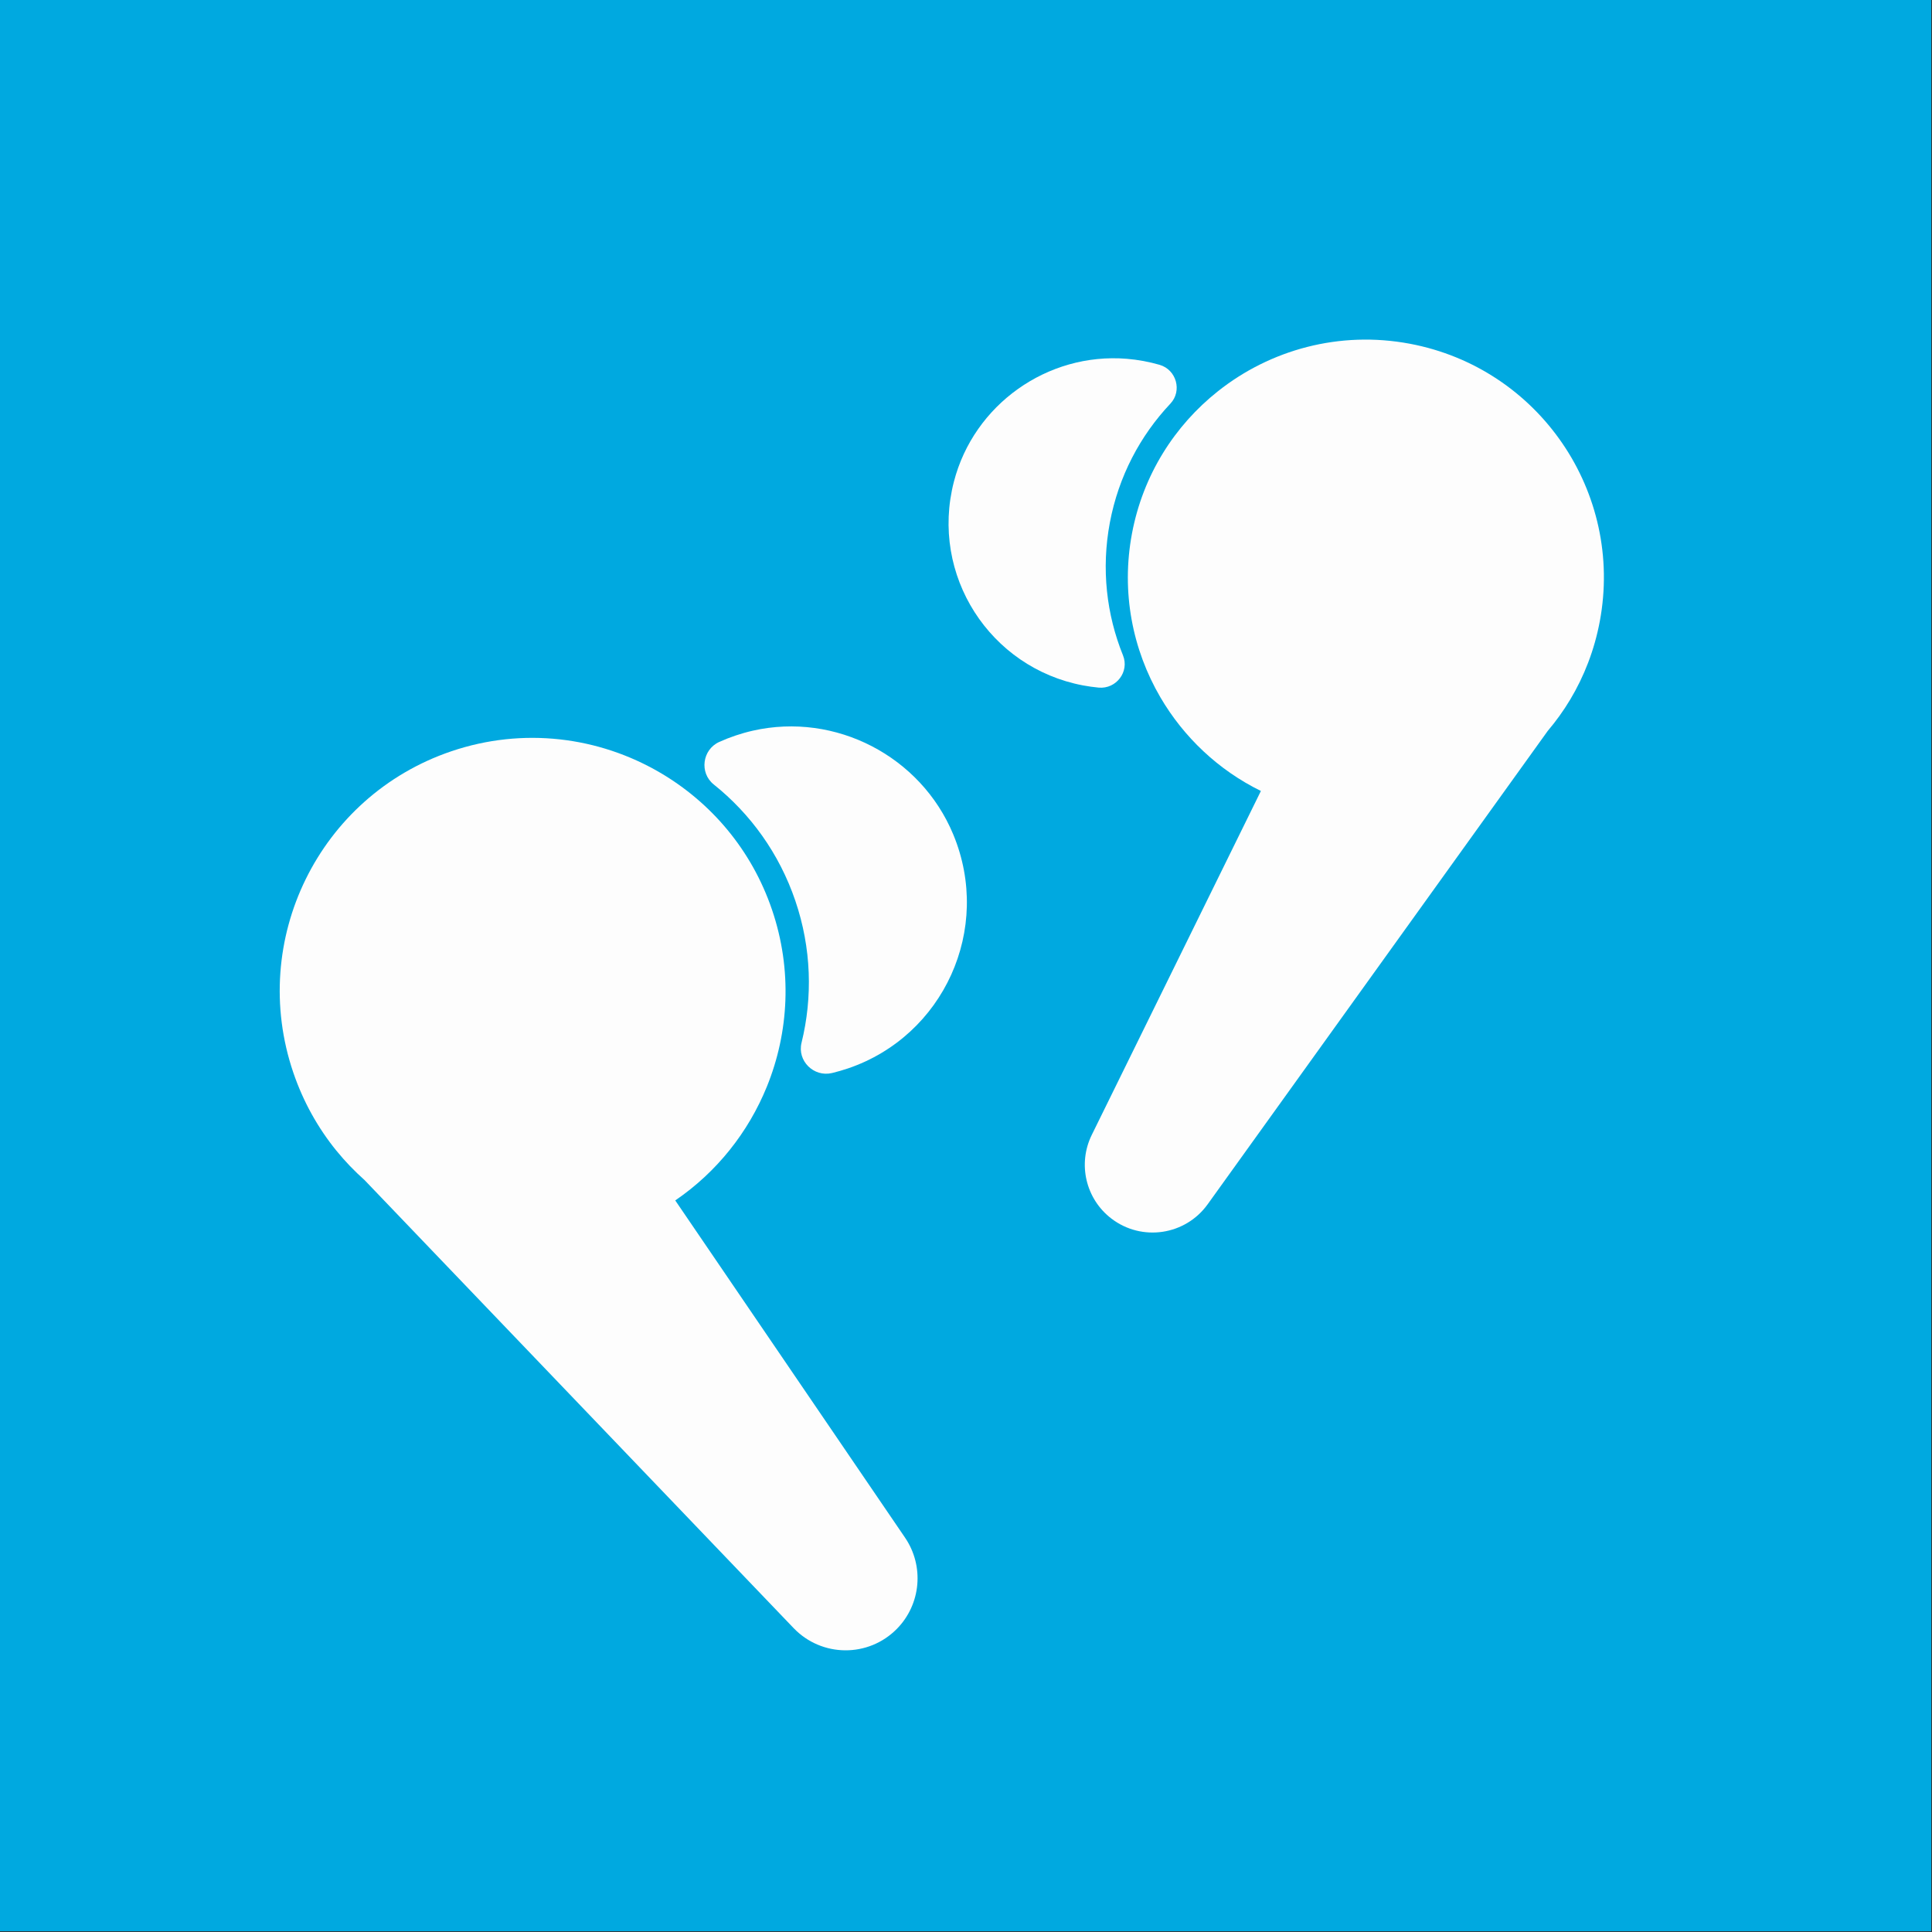
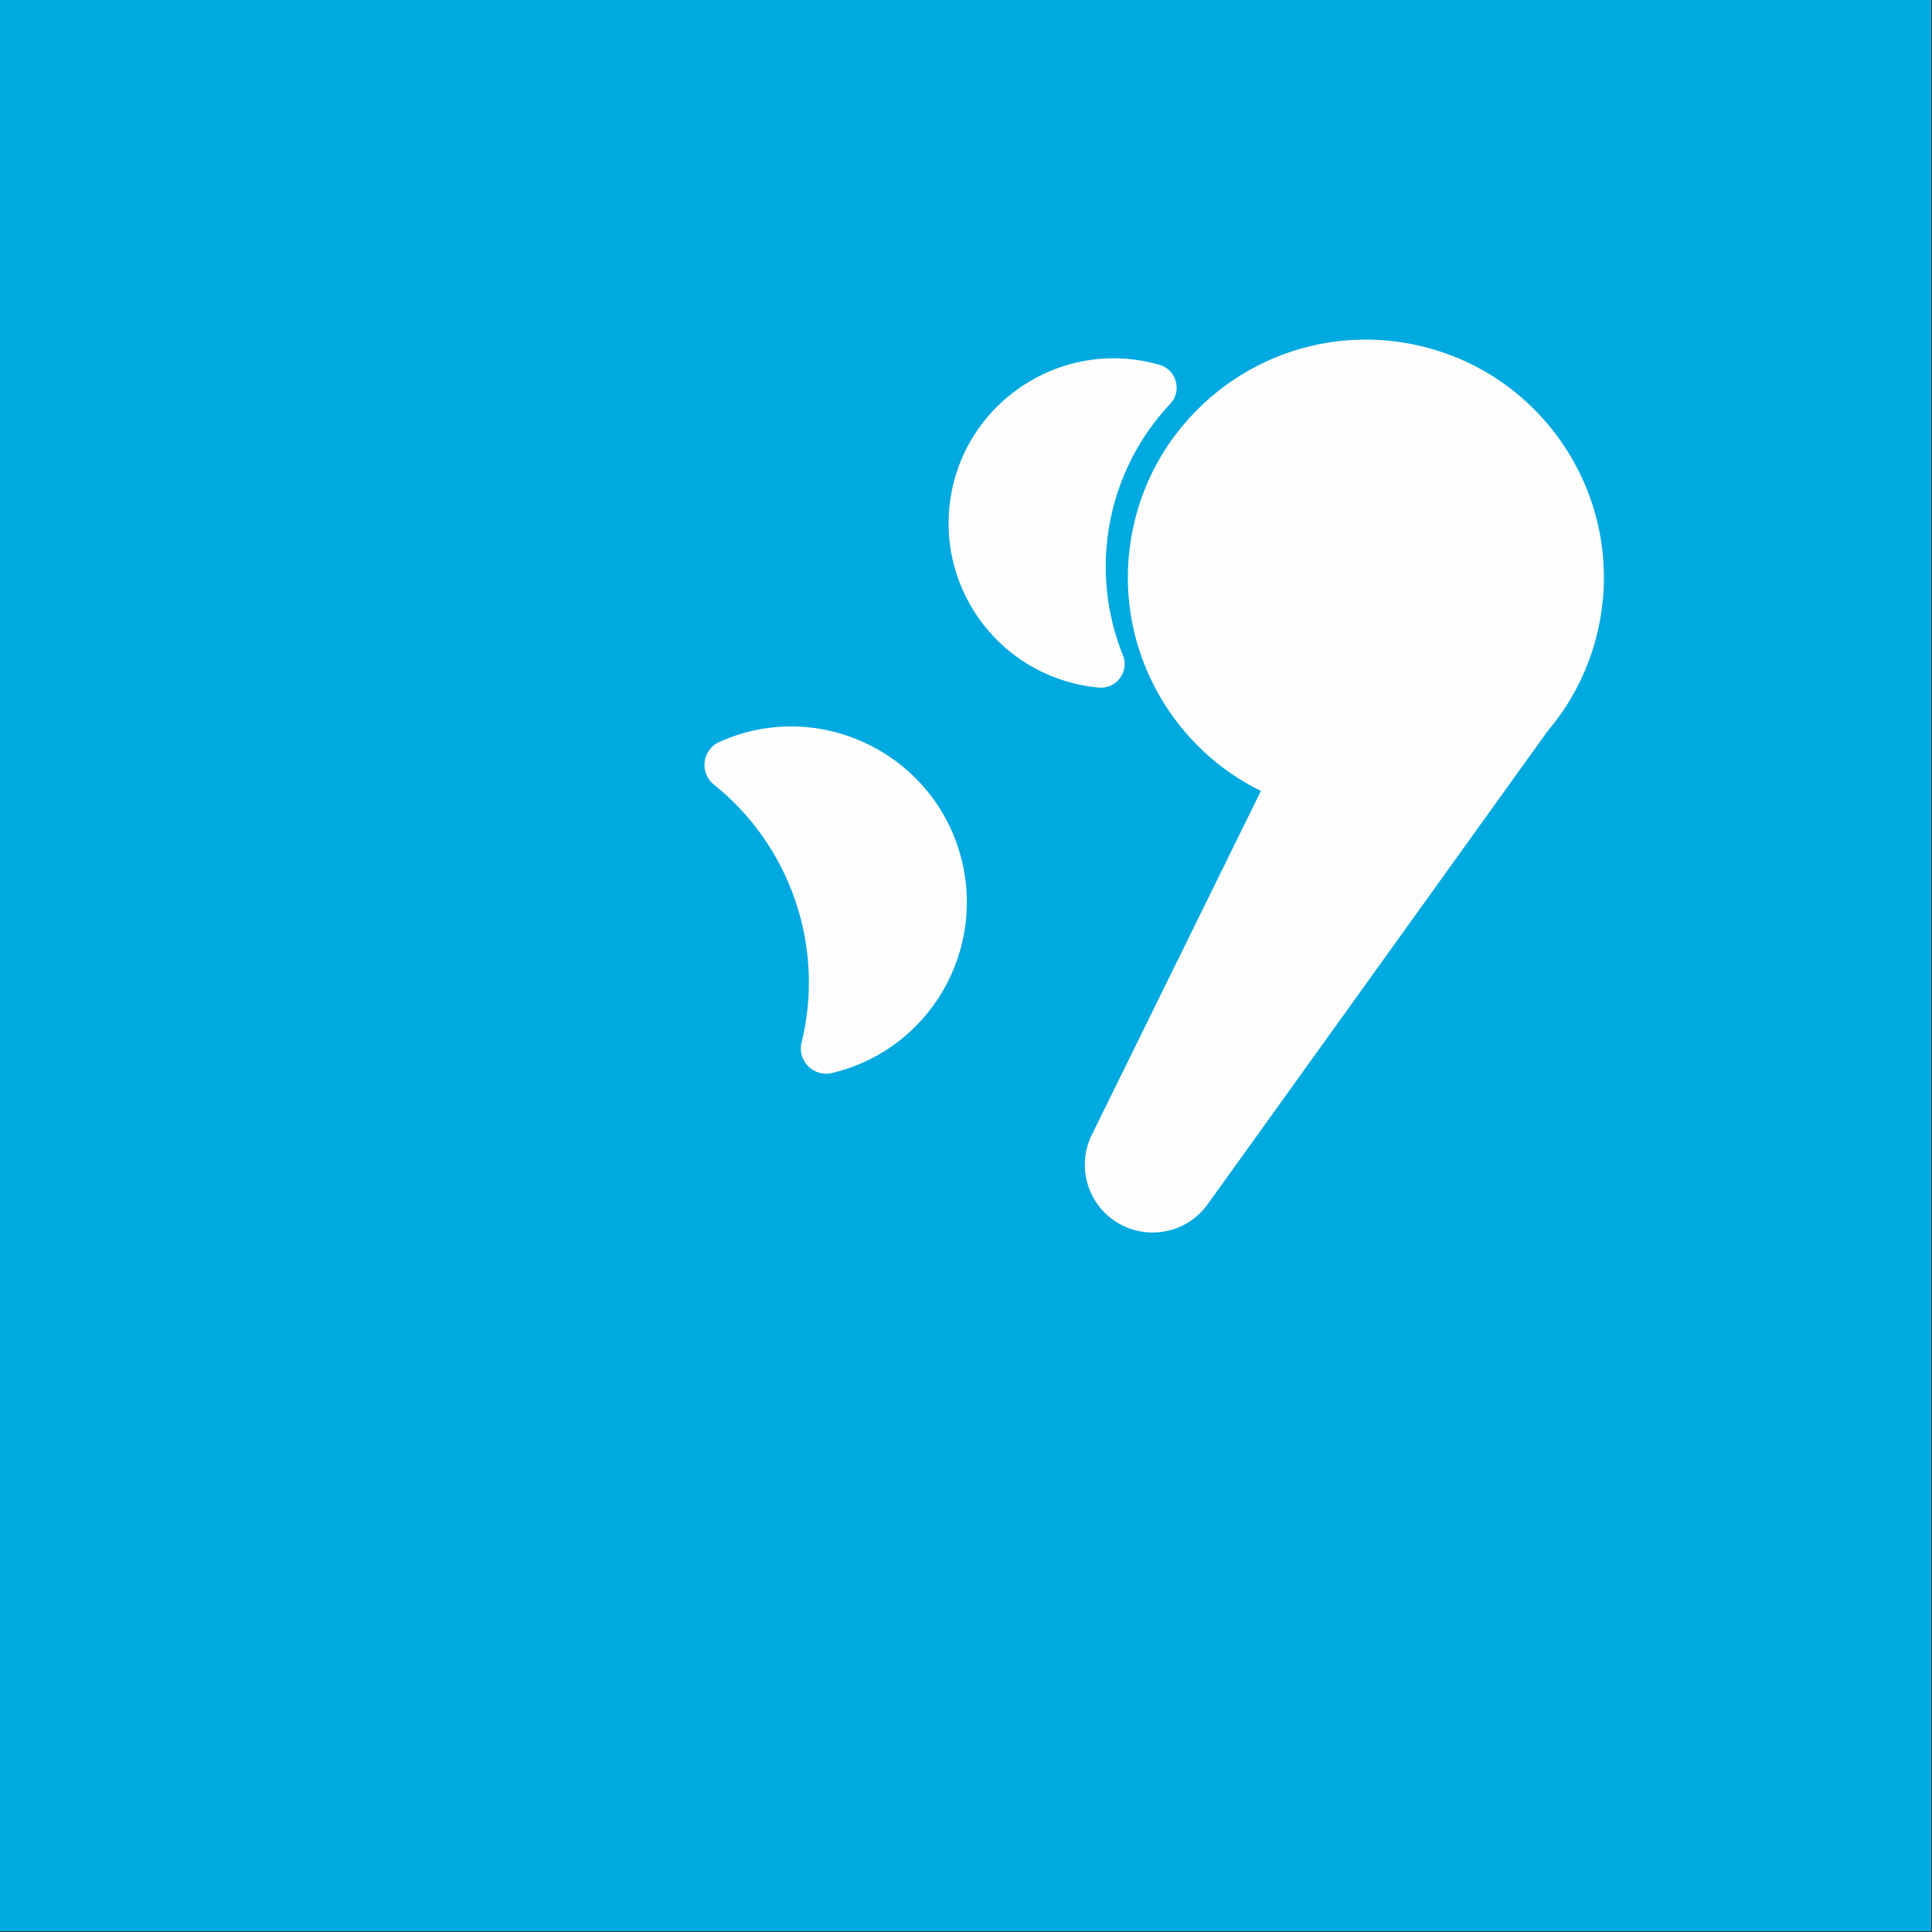
<svg xmlns="http://www.w3.org/2000/svg" fill="none" viewBox="0 0 349 349" height="349" width="349">
  <rect x="0" y="0" width="349" height="349" fill="#333333" stroke="none" />
  <rect fill="#00A9E0" height="348.862" width="348.862" />
  <path fill="#FDFDFD" d="M288.984 112.273C293.372 88.952 278.013 66.485 254.68 62.094C241.929 59.695 229.444 63.199 220.024 70.664C212.196 76.864 206.473 85.794 204.483 96.371C202.492 106.949 204.578 117.348 209.617 125.969C213.824 133.157 220.078 139.108 227.771 142.883L197.219 205.01C194.637 210.258 196.133 216.597 200.779 220.137C206.265 224.322 214.127 223.149 218.152 217.546L279.576 132.047C281.054 130.301 282.408 128.433 283.601 126.443L283.619 126.418C286.168 122.173 288.016 117.415 288.985 112.266L288.984 112.273Z" />
  <path fill="#FDFDFD" d="M200.487 94.402C202.063 86.031 205.976 78.693 211.417 72.919C213.593 70.613 212.514 66.785 209.47 65.902C207.576 65.355 205.586 64.981 203.523 64.811C189.191 63.652 175.904 73.105 172.312 87.019C167.96 103.887 178.812 120.647 195.658 123.817C196.598 123.994 197.541 124.122 198.469 124.212C201.64 124.499 204.055 121.335 202.86 118.388C199.89 111.038 198.911 102.779 200.486 94.409L200.487 94.402Z" />
  <g clip-path="url(#clip0_1086_835)">
    <path fill="#FDFDFD" d="M143.672 162.719C140.753 154.132 135.529 146.983 128.937 141.711C126.3 139.607 126.857 135.411 129.926 134.025C131.836 133.165 133.872 132.473 136.017 131.985C150.916 128.62 166.317 136.595 172.193 150.724C179.315 167.85 170.428 187.138 153.188 192.999C152.225 193.326 151.253 193.602 150.29 193.836C146.998 194.612 143.981 191.64 144.793 188.355C146.809 180.164 146.593 171.313 143.674 162.726L143.672 162.719Z" />
-     <path fill="#FDFDFD" d="M52.979 193.74C44.847 169.818 57.614 143.841 81.494 135.723C94.543 131.287 108.203 133.112 119.237 139.571C128.405 144.935 135.772 153.49 139.46 164.341C143.149 175.191 142.523 186.464 138.524 196.304C135.182 204.509 129.502 211.717 121.979 216.846L163.483 277.756C166.99 282.901 166.373 289.805 162.019 294.232C156.881 299.463 148.435 299.403 143.356 294.099L65.857 213.174C64.038 211.555 62.333 209.789 60.778 207.87L60.755 207.847C57.434 203.754 54.773 199.015 52.977 193.733L52.979 193.74Z" />
  </g>
  <defs>
    <clipPath id="clip0_1086_835">
      <rect transform="matrix(-0.947 0.322 0.322 0.947 186.139 90.682)" fill="white" height="206.588" width="164.233" />
    </clipPath>
  </defs>
</svg>